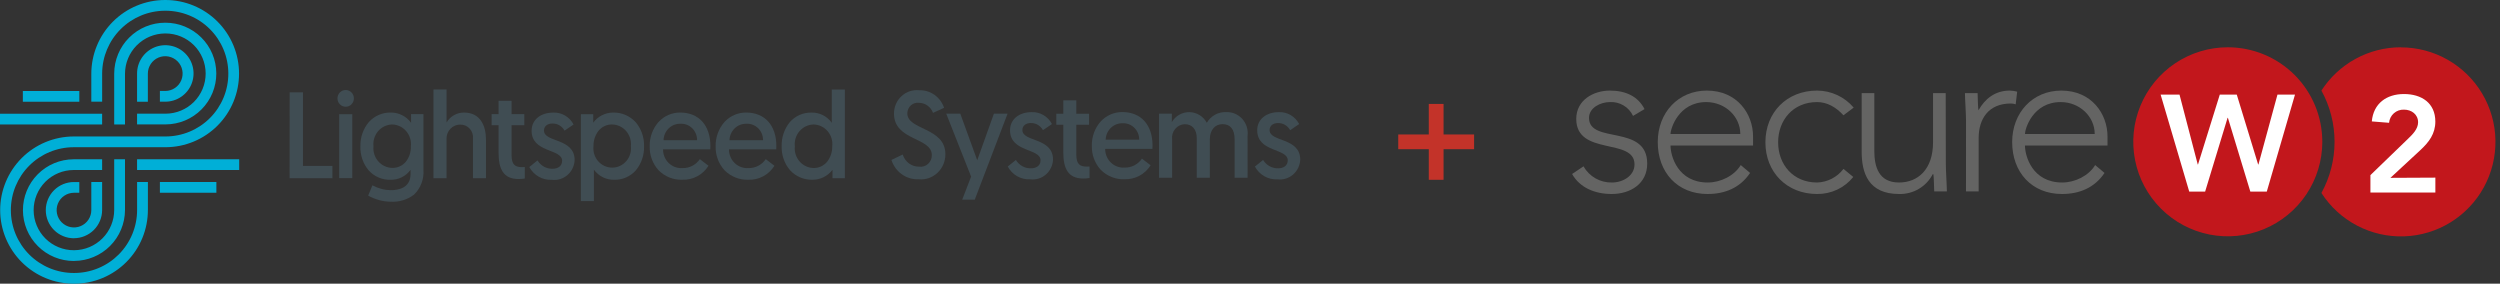
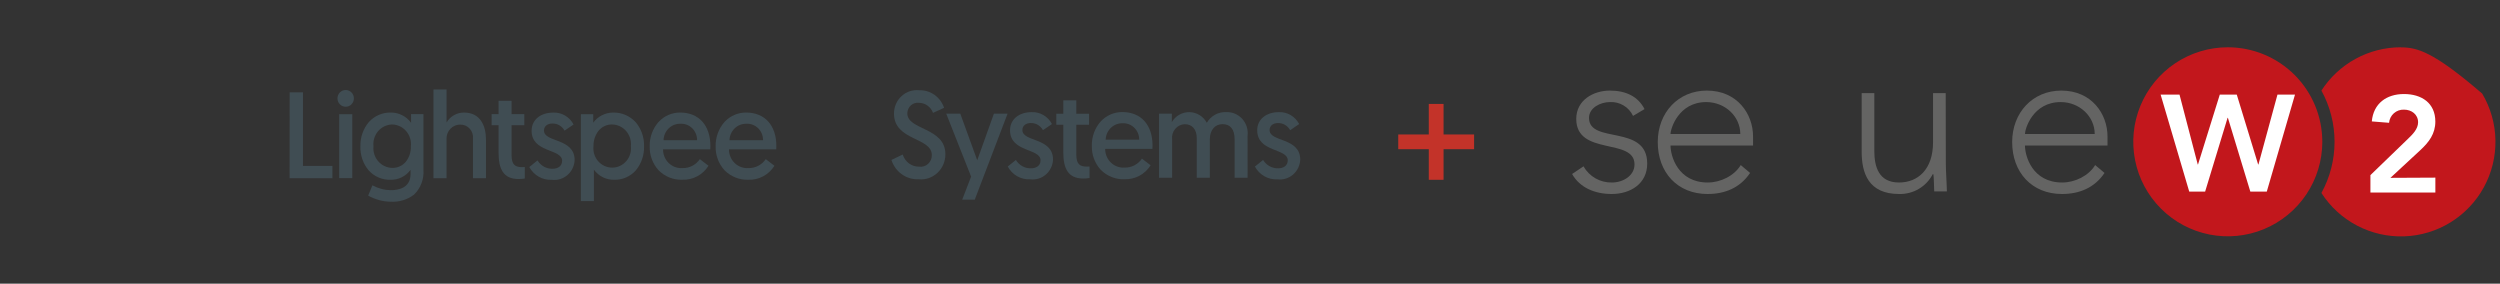
<svg xmlns="http://www.w3.org/2000/svg" width="423" height="48" viewBox="0 0 423 48" fill="none">
  <rect x="0" y="0" width="423" height="48" fill="#333333" stroke="none" />
  <g clip-path="url(#clip0_7699_6108)">
-     <path d="M12.579 48H12.507C10.871 48.003 9.251 47.684 7.739 47.061C6.227 46.438 4.852 45.523 3.694 44.368C2.535 43.214 1.615 41.843 0.986 40.333C0.357 38.823 0.032 37.204 0.029 35.569C0.026 33.933 0.345 32.313 0.968 30.801C1.591 29.289 2.506 27.914 3.661 26.755C4.815 25.597 6.186 24.677 7.696 24.048C9.206 23.419 10.825 23.094 12.46 23.091H28.018C30.84 23.085 33.543 21.959 35.534 19.959C37.525 17.96 38.64 15.252 38.634 12.431C38.628 9.609 37.501 6.906 35.502 4.915C33.503 2.924 30.795 1.809 27.973 1.815H27.91C25.099 1.826 22.407 2.946 20.417 4.932C18.427 6.917 17.301 9.608 17.283 12.418V17.203H15.45V12.516C15.444 9.206 16.751 6.029 19.085 3.682C21.42 1.335 24.59 0.011 27.9 2.1678e-05H27.969C29.605 -0.003 31.225 0.316 32.737 0.939C34.249 1.562 35.624 2.477 36.782 3.631C37.941 4.786 38.861 6.157 39.49 7.667C40.118 9.177 40.444 10.796 40.447 12.431C40.45 14.067 40.131 15.687 39.508 17.199C38.885 18.711 37.97 20.086 36.815 21.245C35.661 22.403 34.29 23.323 32.78 23.952C31.27 24.581 29.651 24.906 28.015 24.909H12.466C9.645 24.912 6.94 26.035 4.946 28.032C2.953 30.029 1.834 32.736 1.837 35.558C1.839 38.38 2.963 41.085 4.96 43.079C6.957 45.072 9.664 46.191 12.486 46.188H12.57C13.97 46.185 15.356 45.906 16.648 45.367C17.941 44.828 19.114 44.039 20.101 43.046C21.088 42.053 21.87 40.875 22.401 39.579C22.932 38.284 23.203 36.896 23.197 35.496V30.798H25.023V35.487C25.029 37.126 24.712 38.75 24.09 40.267C23.467 41.783 22.552 43.162 21.396 44.324C20.24 45.486 18.866 46.409 17.354 47.04C15.841 47.671 14.218 47.997 12.579 48ZM12.558 44.157H12.508C10.227 44.163 8.036 43.263 6.418 41.654C4.8 40.045 3.888 37.859 3.881 35.578C3.875 33.296 4.775 31.105 6.384 29.487C7.993 27.869 10.179 26.957 12.46 26.951H17.28V28.765H12.463C10.664 28.769 8.939 29.488 7.669 30.763C6.399 32.038 5.688 33.766 5.692 35.566C5.696 37.365 6.414 39.09 7.689 40.36C8.965 41.63 10.692 42.341 12.492 42.337H12.553C14.354 42.324 16.077 41.599 17.345 40.32C18.614 39.042 19.325 37.313 19.324 35.512V26.946H21.15V35.55C21.14 37.827 20.232 40.008 18.622 41.618C17.012 43.228 14.832 44.138 12.555 44.148L12.558 44.157ZM12.504 40.314C11.242 40.314 10.033 39.813 9.141 38.921C8.249 38.029 7.747 36.819 7.747 35.557C7.747 34.296 8.249 33.086 9.141 32.194C10.033 31.302 11.242 30.801 12.504 30.801H13.419V32.616H12.511C11.931 32.617 11.364 32.79 10.883 33.113C10.401 33.435 10.025 33.894 9.804 34.43C9.583 34.967 9.525 35.556 9.639 36.125C9.753 36.694 10.032 37.216 10.443 37.626C10.854 38.036 11.376 38.315 11.945 38.428C12.514 38.541 13.104 38.482 13.64 38.26C14.176 38.038 14.634 37.662 14.956 37.179C15.278 36.697 15.45 36.13 15.45 35.55V30.794H17.28V35.55C17.275 36.813 16.77 38.023 15.875 38.914C14.979 39.806 13.767 40.306 12.504 40.305V40.314ZM36.612 32.61H27.055V30.795H36.612V32.61ZM40.474 28.767H23.192V26.952H40.474V28.767ZM21.15 21.054H19.324V12.44C19.331 10.156 20.244 7.968 21.861 6.357C23.479 4.745 25.67 3.841 27.954 3.843H27.968C30.249 3.835 32.44 4.735 34.059 6.343C35.678 7.951 36.592 10.136 36.599 12.418C36.607 14.699 35.708 16.891 34.099 18.509C32.492 20.128 30.306 21.042 28.024 21.049H23.192V19.235H28.02C29.82 19.232 31.545 18.514 32.816 17.239C34.087 15.964 34.8 14.237 34.797 12.436C34.794 10.636 34.076 8.911 32.802 7.64C31.527 6.369 29.799 5.657 27.999 5.66H27.937C26.133 5.671 24.407 6.396 23.135 7.677C21.864 8.957 21.15 10.688 21.15 12.492V21.054ZM17.277 21.054H0V19.239H17.28V21.054H17.277ZM25.012 17.211H23.192V12.45C23.187 11.504 23.463 10.578 23.985 9.789C24.507 9 25.252 8.384 26.124 8.018C26.997 7.653 27.958 7.554 28.887 7.736C29.815 7.917 30.669 8.37 31.34 9.037C32.011 9.704 32.469 10.556 32.655 11.483C32.842 12.411 32.749 13.372 32.389 14.247C32.028 15.122 31.416 15.87 30.63 16.396C29.844 16.923 28.919 17.204 27.973 17.205H27.055V15.39H27.973C28.554 15.387 29.121 15.212 29.603 14.887C30.084 14.562 30.459 14.102 30.679 13.565C30.899 13.027 30.955 12.437 30.84 11.867C30.725 11.298 30.444 10.775 30.032 10.366C29.62 9.956 29.096 9.678 28.527 9.565C27.957 9.453 27.366 9.512 26.83 9.735C26.294 9.958 25.835 10.335 25.513 10.818C25.191 11.301 25.018 11.869 25.018 12.45V17.205L25.012 17.211ZM13.418 17.211H3.865V15.396H13.421V17.211H13.418Z" fill="#00AFD7" />
    <path d="M49.01 15.625H51.264V28.073H56.246V30.149H49L49.01 15.625Z" fill="#404D53" />
    <path d="M59.605 30.144H57.389V19.318H59.605V30.144ZM58.488 18.061C58.306 18.061 58.126 18.026 57.958 17.955C57.79 17.885 57.638 17.782 57.509 17.651C57.38 17.52 57.277 17.364 57.207 17.193C57.137 17.021 57.1 16.837 57.099 16.652C57.099 16.466 57.134 16.282 57.202 16.109C57.271 15.937 57.372 15.781 57.5 15.649C57.627 15.517 57.779 15.412 57.946 15.34C58.114 15.268 58.293 15.23 58.475 15.229H58.496C58.862 15.229 59.214 15.379 59.473 15.644C59.732 15.909 59.877 16.27 59.877 16.645C59.877 17.02 59.732 17.381 59.473 17.646C59.214 17.912 58.862 18.061 58.496 18.061H58.488Z" fill="#404D53" />
    <path d="M66.138 34.134C64.793 34.117 63.473 33.761 62.294 33.096L63.016 31.354C63.973 31.882 65.041 32.165 66.129 32.179C67.373 32.179 69.463 31.826 69.463 29.462V28.737C69.07 29.274 68.557 29.707 67.967 29.999C67.377 30.291 66.727 30.435 66.072 30.417C65.382 30.438 64.695 30.307 64.058 30.033C63.421 29.759 62.849 29.349 62.38 28.83C61.429 27.701 60.929 26.245 60.98 24.755C60.94 23.253 61.45 21.79 62.409 20.653C62.878 20.135 63.449 19.724 64.084 19.447C64.719 19.17 65.403 19.033 66.093 19.044C66.762 19.031 67.425 19.181 68.026 19.481C68.628 19.782 69.151 20.225 69.552 20.773V19.313H71.645V28.708C71.707 29.49 71.595 30.276 71.318 31.008C71.042 31.74 70.607 32.399 70.048 32.935C68.921 33.789 67.536 34.211 66.136 34.126L66.138 34.134ZM66.344 21.062C65.896 21.072 65.454 21.177 65.047 21.371C64.64 21.565 64.277 21.844 63.981 22.189C63.684 22.534 63.461 22.939 63.325 23.377C63.189 23.815 63.144 24.278 63.191 24.735C63.145 25.194 63.192 25.658 63.33 26.097C63.468 26.536 63.693 26.942 63.992 27.287C64.29 27.632 64.656 27.91 65.065 28.103C65.474 28.296 65.918 28.4 66.368 28.407C66.802 28.419 67.232 28.332 67.628 28.154C68.025 27.975 68.377 27.708 68.662 27.373C69.25 26.629 69.556 25.691 69.521 24.733C69.568 24.274 69.521 23.811 69.383 23.371C69.245 22.932 69.02 22.527 68.722 22.182C68.423 21.836 68.058 21.558 67.649 21.365C67.24 21.172 66.796 21.069 66.346 21.061L66.344 21.062Z" fill="#404D53" />
    <path d="M82.226 23.634V30.151H80.028V23.446C80.058 23.143 80.024 22.837 79.93 22.548C79.835 22.26 79.682 21.995 79.48 21.772C79.278 21.549 79.032 21.372 78.758 21.254C78.484 21.136 78.189 21.078 77.892 21.086C77.572 21.079 77.254 21.142 76.958 21.268C76.663 21.395 76.396 21.584 76.176 21.822C75.956 22.061 75.787 22.344 75.68 22.653C75.573 22.962 75.53 23.291 75.554 23.619V30.151H73.342V15.137H75.559V20.718C75.87 20.201 76.306 19.774 76.826 19.482C77.346 19.189 77.93 19.039 78.524 19.047C81.269 19.047 82.226 21.269 82.226 23.634Z" fill="#404D53" />
    <path d="M84.36 17.057H86.556V19.314H88.714V21.182H86.556V26.227C86.556 27.907 87.186 28.282 88.366 28.282C88.55 28.282 88.794 28.258 88.794 28.258V30.204C88.438 30.266 88.076 30.294 87.714 30.288C85.137 30.288 84.36 28.526 84.36 25.869V21.187H83.181V19.314H84.36V17.057Z" fill="#404D53" />
    <path d="M90.943 27.139C91.209 27.583 91.584 27.947 92.03 28.195C92.476 28.444 92.978 28.568 93.486 28.555C94.423 28.555 95.112 28.085 95.112 27.207C95.112 25.133 89.948 25.879 89.948 22.124C89.948 20.215 91.534 19.052 93.589 19.052C94.292 19.017 94.99 19.188 95.602 19.545C96.213 19.901 96.714 20.428 97.044 21.064L95.521 22.105C95.318 21.732 95.02 21.422 94.658 21.209C94.296 20.996 93.884 20.888 93.466 20.898C92.653 20.898 92.041 21.335 92.041 22.081C92.041 24.156 97.228 23.285 97.228 27.103C97.204 27.585 97.084 28.058 96.874 28.491C96.665 28.923 96.371 29.307 96.01 29.619C95.65 29.93 95.231 30.162 94.779 30.3C94.327 30.439 93.853 30.48 93.384 30.422C92.613 30.467 91.846 30.288 91.169 29.907C90.493 29.525 89.935 28.956 89.56 28.265L90.943 27.139Z" fill="#404D53" />
    <path d="M100.5 34.026H98.282V19.317H100.376V20.749C100.769 20.221 101.275 19.793 101.856 19.498C102.436 19.203 103.075 19.048 103.724 19.047H103.793C104.488 19.035 105.178 19.17 105.82 19.444C106.462 19.718 107.041 20.126 107.522 20.641C108.492 21.759 109.01 23.213 108.972 24.709C109.025 26.208 108.531 27.674 107.585 28.819C107.123 29.339 106.557 29.751 105.926 30.026C105.294 30.302 104.612 30.434 103.926 30.414C103.263 30.432 102.604 30.287 102.006 29.991C101.408 29.695 100.888 29.257 100.488 28.713V34.016L100.5 34.026ZM103.572 21.061C103.133 21.051 102.697 21.143 102.298 21.33C101.898 21.516 101.544 21.793 101.263 22.139C100.697 22.869 100.398 23.78 100.419 24.712C100.366 25.171 100.408 25.635 100.542 26.075C100.677 26.515 100.901 26.921 101.2 27.266C101.498 27.611 101.865 27.887 102.276 28.077C102.687 28.266 103.132 28.364 103.582 28.364C104.032 28.364 104.477 28.266 104.888 28.077C105.299 27.887 105.665 27.611 105.964 27.266C106.263 26.921 106.487 26.515 106.622 26.075C106.756 25.635 106.798 25.171 106.745 24.712C106.79 24.255 106.742 23.793 106.604 23.356C106.466 22.918 106.24 22.515 105.942 22.172C105.644 21.828 105.279 21.552 104.871 21.36C104.463 21.169 104.021 21.067 103.572 21.06V21.061Z" fill="#404D53" />
    <path d="M115.441 30.412C114.704 30.437 113.97 30.309 113.283 30.036C112.596 29.762 111.969 29.349 111.442 28.821C110.437 27.728 109.893 26.271 109.93 24.769C109.894 23.25 110.427 21.774 111.42 20.645C111.89 20.133 112.459 19.727 113.091 19.451C113.722 19.175 114.402 19.036 115.088 19.043C118.242 19.043 120.199 21.212 120.199 24.705C120.203 24.892 120.196 25.079 120.18 25.266H112.186C112.182 25.701 112.266 26.133 112.432 26.533C112.599 26.934 112.845 27.295 113.154 27.593C113.464 27.891 113.831 28.12 114.231 28.266C114.632 28.411 115.057 28.47 115.481 28.439H115.571C116.129 28.44 116.678 28.303 117.174 28.039C117.668 27.776 118.094 27.394 118.413 26.926L119.879 28.047C119.405 28.804 118.747 29.42 117.967 29.834C117.19 30.248 116.319 30.446 115.442 30.407L115.441 30.412ZM115.119 20.938C114.382 20.923 113.669 21.207 113.136 21.728C112.602 22.249 112.292 22.965 112.272 23.72H117.944C117.95 23.343 117.88 22.97 117.738 22.622C117.597 22.275 117.387 21.961 117.122 21.7C116.857 21.439 116.542 21.236 116.198 21.106C115.853 20.975 115.486 20.918 115.119 20.938Z" fill="#404D53" />
    <path d="M126.6 30.412C125.863 30.437 125.129 30.309 124.442 30.035C123.755 29.762 123.128 29.349 122.601 28.821C121.594 27.728 121.051 26.272 121.087 24.769C121.052 23.25 121.584 21.774 122.577 20.645C123.049 20.133 123.619 19.726 124.252 19.45C124.885 19.175 125.566 19.036 126.253 19.043C129.403 19.043 131.358 21.212 131.358 24.705C131.362 24.892 131.354 25.079 131.338 25.266H123.344C123.339 25.701 123.422 26.133 123.589 26.533C123.756 26.934 124.001 27.294 124.312 27.593C124.621 27.891 124.988 28.12 125.388 28.266C125.789 28.411 126.215 28.47 126.638 28.439H126.725C127.282 28.439 127.832 28.302 128.327 28.039C128.822 27.775 129.248 27.393 129.567 26.926L131.033 28.048C130.56 28.805 129.902 29.421 129.124 29.836C128.346 30.251 127.476 30.449 126.6 30.412ZM126.277 20.938C125.541 20.924 124.828 21.208 124.295 21.729C123.761 22.25 123.45 22.965 123.428 23.72H129.105C129.11 23.343 129.04 22.969 128.898 22.622C128.757 22.274 128.547 21.96 128.282 21.699C128.016 21.438 127.702 21.236 127.357 21.105C127.012 20.974 126.644 20.917 126.277 20.938Z" fill="#404D53" />
-     <path d="M137.49 30.414H137.433C136.739 30.428 136.05 30.294 135.408 30.022C134.766 29.75 134.186 29.345 133.704 28.832C132.732 27.711 132.214 26.253 132.255 24.755C132.212 23.262 132.705 21.804 133.641 20.658C134.101 20.136 134.667 19.722 135.297 19.445C135.929 19.167 136.611 19.033 137.299 19.051C137.966 19.03 138.628 19.176 139.227 19.478C139.827 19.779 140.345 20.226 140.736 20.78V15.148H142.953V30.152H140.86V28.736C140.459 29.259 139.947 29.681 139.363 29.972C138.779 30.263 138.139 30.414 137.49 30.414ZM137.635 21.061C137.183 21.074 136.74 21.183 136.332 21.381C135.924 21.578 135.56 21.861 135.264 22.21C134.967 22.559 134.745 22.967 134.612 23.408C134.477 23.85 134.434 24.315 134.484 24.775C134.439 25.232 134.486 25.694 134.625 26.131C134.763 26.568 134.988 26.971 135.286 27.315C135.585 27.658 135.949 27.934 136.358 28.125C136.765 28.317 137.208 28.419 137.656 28.426C138.095 28.436 138.532 28.344 138.93 28.157C139.33 27.97 139.684 27.693 139.965 27.347C140.531 26.618 140.831 25.708 140.812 24.777C140.866 24.314 140.826 23.845 140.691 23.4C140.557 22.955 140.333 22.543 140.033 22.193C139.734 21.842 139.366 21.56 138.952 21.365C138.54 21.17 138.09 21.067 137.635 21.061Z" fill="#404D53" />
    <path d="M152.74 26.146C152.926 26.752 153.298 27.28 153.802 27.65C154.305 28.021 154.912 28.214 155.532 28.201C155.801 28.237 156.075 28.213 156.334 28.131C156.593 28.049 156.832 27.911 157.035 27.726C157.237 27.541 157.398 27.313 157.507 27.059C157.616 26.804 157.67 26.528 157.666 26.25C157.666 23.18 151.26 23.865 151.26 19.196C151.262 18.641 151.377 18.094 151.598 17.588C151.819 17.082 152.142 16.63 152.545 16.26C152.947 15.89 153.421 15.611 153.936 15.44C154.45 15.27 154.994 15.212 155.532 15.271C156.451 15.241 157.355 15.513 158.112 16.047C158.869 16.582 159.44 17.35 159.74 18.24L157.869 19.097C157.686 18.6 157.361 18.171 156.936 17.867C156.511 17.564 156.007 17.398 155.489 17.394C155.242 17.363 154.992 17.387 154.754 17.462C154.517 17.538 154.298 17.665 154.112 17.833C153.926 18.002 153.777 18.209 153.674 18.441C153.572 18.673 153.518 18.924 153.518 19.179C153.518 22.042 159.959 21.529 159.959 26.087C159.964 26.681 159.847 27.269 159.616 27.813C159.384 28.358 159.044 28.846 158.616 29.247C158.188 29.647 157.683 29.951 157.133 30.138C156.583 30.326 156.001 30.392 155.424 30.334C154.414 30.377 153.418 30.08 152.588 29.488C151.758 28.897 151.14 28.043 150.828 27.057L152.74 26.146Z" fill="#404D53" />
    <path d="M162.806 33.783L164.311 29.883L160.102 19.235H162.482L165.347 27.116L168.168 19.235H170.481L164.931 33.78L162.806 33.783Z" fill="#404D53" />
    <path d="M171.889 27.062C172.154 27.506 172.53 27.871 172.977 28.119C173.423 28.368 173.926 28.491 174.435 28.478C175.372 28.478 176.061 28.008 176.061 27.128C176.061 25.053 170.897 25.808 170.897 22.045C170.897 20.138 172.483 18.975 174.536 18.975C175.239 18.941 175.936 19.113 176.547 19.469C177.159 19.825 177.659 20.352 177.99 20.988L176.468 22.024C176.265 21.649 175.966 21.339 175.604 21.126C175.241 20.913 174.828 20.806 174.41 20.816C173.597 20.816 172.987 21.252 172.987 21.999C172.987 24.075 178.172 23.203 178.172 27.02C178.148 27.502 178.028 27.974 177.818 28.407C177.609 28.84 177.315 29.224 176.954 29.535C176.594 29.846 176.175 30.078 175.723 30.217C175.271 30.355 174.796 30.397 174.328 30.339C173.558 30.385 172.79 30.206 172.115 29.824C171.44 29.441 170.884 28.87 170.512 28.178L171.889 27.062Z" fill="#404D53" />
    <path d="M179.911 16.978H182.11V19.239H184.267V21.106H182.11V26.137C182.11 27.818 182.739 28.191 183.92 28.191C184.103 28.191 184.346 28.171 184.346 28.171V30.121C183.989 30.184 183.628 30.212 183.266 30.206C180.689 30.206 179.91 28.443 179.91 25.787V21.108H178.731V19.239H179.91L179.911 16.978Z" fill="#404D53" />
    <path d="M190.25 30.329C189.513 30.354 188.779 30.226 188.092 29.953C187.405 29.679 186.779 29.266 186.252 28.739C185.245 27.645 184.701 26.189 184.738 24.687C184.702 23.167 185.235 21.692 186.228 20.562C186.7 20.05 187.27 19.643 187.902 19.368C188.535 19.092 189.216 18.953 189.904 18.96C193.054 18.96 195.009 21.129 195.009 24.622C195.012 24.809 195.005 24.997 194.989 25.183H186.994C186.99 25.619 187.074 26.05 187.24 26.45C187.407 26.851 187.653 27.211 187.963 27.509C188.272 27.808 188.639 28.037 189.039 28.183C189.439 28.328 189.865 28.387 190.289 28.356H190.376C190.933 28.356 191.483 28.219 191.977 27.956C192.472 27.692 192.898 27.311 193.218 26.843L194.683 27.963C194.21 28.72 193.551 29.335 192.773 29.749C191.995 30.163 191.124 30.361 190.248 30.323L190.25 30.329ZM189.928 20.854C189.191 20.839 188.478 21.123 187.945 21.644C187.411 22.165 187.1 22.881 187.079 23.636H192.756C192.759 23.259 192.688 22.886 192.546 22.539C192.404 22.193 192.193 21.879 191.929 21.619C191.664 21.358 191.35 21.156 191.005 21.024C190.661 20.893 190.295 20.835 189.928 20.854Z" fill="#404D53" />
    <path d="M211.095 30.07H208.897V23.578C208.897 21.897 208.186 21.004 206.863 21.004C205.628 21.004 204.7 21.936 204.7 23.598V30.07H202.491V23.37C202.491 21.897 201.719 21.011 200.457 21.011C200.149 21.022 199.846 21.099 199.569 21.236C199.291 21.374 199.044 21.568 198.844 21.808C198.643 22.048 198.493 22.327 198.403 22.629C198.313 22.931 198.284 23.249 198.32 23.563V30.077H196.104V19.238H198.273V20.654C198.585 20.13 199.026 19.699 199.551 19.404C200.077 19.108 200.669 18.96 201.268 18.972C201.867 18.985 202.452 19.158 202.966 19.475C203.479 19.792 203.902 20.241 204.193 20.778C204.527 20.2 205.008 19.726 205.585 19.408C206.162 19.089 206.813 18.939 207.468 18.971C207.976 18.948 208.484 19.039 208.954 19.237C209.425 19.436 209.847 19.737 210.192 20.12C210.537 20.504 210.796 20.96 210.95 21.456C211.105 21.953 211.152 22.478 211.088 22.995L211.095 30.07Z" fill="#404D53" />
    <path d="M213.717 27.063C213.982 27.506 214.357 27.87 214.803 28.119C215.25 28.367 215.752 28.491 216.26 28.478C217.197 28.478 217.888 28.008 217.888 27.129C217.888 25.053 212.72 25.809 212.72 22.045C212.72 20.138 214.308 18.975 216.361 18.975C217.064 18.941 217.762 19.112 218.374 19.468C218.986 19.825 219.487 20.352 219.818 20.988L218.293 22.029C218.091 21.655 217.792 21.345 217.43 21.132C217.068 20.919 216.656 20.812 216.239 20.821C215.425 20.821 214.815 21.257 214.815 22.004C214.815 24.08 220 23.209 220 27.025C219.977 27.507 219.856 27.979 219.647 28.412C219.437 28.845 219.143 29.229 218.782 29.54C218.422 29.852 218.003 30.084 217.551 30.222C217.099 30.36 216.625 30.402 216.156 30.344C215.385 30.389 214.618 30.21 213.941 29.829C213.265 29.447 212.707 28.878 212.332 28.186L213.717 27.063Z" fill="#404D53" />
  </g>
  <path d="M243 17.584V30.417M236.583 24H249.417" stroke="#C33329" stroke-width="2.5" stroke-linejoin="round" />
  <path d="M267.928 28.143C268.408 28.993 269.11 29.697 269.959 30.179C270.808 30.661 271.772 30.903 272.748 30.88C274.617 30.88 276.561 29.728 276.561 27.821C276.561 23.248 266.702 26.45 266.702 20.115C266.702 16.901 269.653 15.327 272.389 15.327C275.126 15.327 277.172 16.339 278.254 18.46L276.31 19.611C275.965 18.874 275.407 18.257 274.709 17.84C274.01 17.422 273.202 17.224 272.389 17.271C270.836 17.271 268.86 18.208 268.86 19.949C268.865 24.437 278.709 20.945 278.709 27.677C278.709 31.094 275.86 32.824 272.695 32.824C269.851 32.824 267.296 31.752 266 29.439L267.928 28.143Z" fill="#646463" />
  <path d="M296.115 29.262C294.422 31.779 291.868 32.824 288.917 32.824C283.84 32.824 280.492 29.187 280.492 24.04C280.492 19.07 283.947 15.327 288.804 15.327C293.919 15.327 296.618 19.252 296.618 23.103V24.619H282.651C282.651 26.418 283.909 30.88 288.949 30.88C291.145 30.88 293.453 29.728 294.53 27.928L296.115 29.262ZM294.46 22.675C294.46 19.718 291.9 17.271 288.697 17.271C283.984 17.271 282.651 21.807 282.651 22.675H294.46Z" fill="#646463" />
-   <path d="M313.574 29.942C312.839 30.856 311.906 31.59 310.846 32.089C309.785 32.588 308.625 32.839 307.453 32.824C302.343 32.824 298.707 29.15 298.707 24.078C298.707 19.006 302.343 15.327 307.453 15.327C308.632 15.33 309.796 15.59 310.865 16.087C311.934 16.585 312.882 17.308 313.644 18.208L311.914 19.504C310.65 18.138 309.177 17.271 307.447 17.271C303.382 17.271 300.86 20.334 300.86 24.078C300.86 27.821 303.382 30.88 307.447 30.88C308.317 30.855 309.169 30.635 309.943 30.236C310.716 29.838 311.389 29.27 311.914 28.576L313.574 29.942Z" fill="#646463" />
  <path d="M329.234 27.715C329.234 28.936 329.411 31.528 329.411 32.39H327.269C327.231 31.169 327.194 29.798 327.124 29.477H327.017C326.478 30.512 325.659 31.374 324.653 31.966C323.648 32.558 322.496 32.855 321.329 32.824C316.145 32.824 314.994 29.294 314.994 25.658V15.761H317.136V25.551C317.136 28.229 317.891 30.88 321.313 30.88C324.527 30.88 327.071 28.646 327.071 24.078V15.761H329.213L329.234 27.715Z" fill="#646463" />
-   <path d="M332.651 20.441C332.651 19.215 332.469 16.623 332.469 15.761H334.611C334.643 16.987 334.681 18.353 334.756 18.674C335.827 16.735 337.562 15.327 340.047 15.327C340.473 15.335 340.895 15.396 341.306 15.509L341.054 17.651C340.786 17.561 340.506 17.514 340.224 17.512C336.475 17.512 334.788 20.104 334.788 23.344V32.39H332.646L332.651 20.441Z" fill="#646463" />
  <path d="M356.087 29.262C354.395 31.779 351.835 32.824 348.884 32.824C343.812 32.824 340.459 29.187 340.459 24.04C340.459 19.07 343.919 15.327 348.777 15.327C353.891 15.327 356.591 19.252 356.591 23.103V24.619H342.623C342.623 26.418 343.882 30.88 348.921 30.88C351.117 30.88 353.42 29.728 354.502 27.928L356.087 29.262ZM354.427 22.675C354.427 19.718 351.872 17.271 348.67 17.271C343.951 17.271 342.623 21.807 342.623 22.675H354.427Z" fill="#646463" />
-   <path d="M406.173 8C403.508 8.008 400.886 8.682 398.548 9.962C396.209 11.241 394.228 13.085 392.784 15.326C394.242 17.981 395.007 20.961 395.007 23.989C395.007 27.018 394.242 29.997 392.784 32.652C394.285 34.987 396.367 36.892 398.827 38.178C401.286 39.465 404.038 40.089 406.812 39.99C409.586 39.89 412.286 39.07 414.647 37.611C417.009 36.151 418.949 34.102 420.278 31.666C421.607 29.229 422.279 26.488 422.228 23.713C422.177 20.937 421.404 18.223 419.986 15.837C418.568 13.451 416.553 11.475 414.139 10.104C411.726 8.733 408.997 8.013 406.222 8.016L406.173 8Z" fill="#C2171C" />
+   <path d="M406.173 8C403.508 8.008 400.886 8.682 398.548 9.962C396.209 11.241 394.228 13.085 392.784 15.326C394.242 17.981 395.007 20.961 395.007 23.989C395.007 27.018 394.242 29.997 392.784 32.652C394.285 34.987 396.367 36.892 398.827 38.178C401.286 39.465 404.038 40.089 406.812 39.99C409.586 39.89 412.286 39.07 414.647 37.611C417.009 36.151 418.949 34.102 420.278 31.666C421.607 29.229 422.279 26.488 422.228 23.713C422.177 20.937 421.404 18.223 419.986 15.837C411.726 8.733 408.997 8.013 406.222 8.016L406.173 8Z" fill="#C2171C" />
  <path d="M412.064 30.054V32.577H401.075V29.631L407.448 23.472C408.214 22.733 409.14 21.828 409.14 20.693C409.14 19.349 408.026 18.55 406.752 18.55C406.126 18.527 405.515 18.746 405.045 19.161C404.576 19.575 404.284 20.154 404.229 20.778L401.31 20.543C401.583 17.512 403.79 15.91 406.752 15.91C409.713 15.91 412.059 17.415 412.059 20.57C412.059 22.631 410.988 24.045 409.537 25.39L404.459 30.092L412.064 30.054Z" fill="white" />
  <path d="M376.948 8C373.785 7.999 370.693 8.936 368.063 10.691C365.433 12.447 363.382 14.944 362.171 17.865C360.959 20.786 360.641 24.001 361.256 27.103C361.871 30.205 363.392 33.055 365.627 35.292C367.861 37.53 370.709 39.055 373.811 39.674C376.912 40.294 380.127 39.98 383.05 38.772C385.973 37.564 388.472 35.517 390.231 32.889C391.99 30.261 392.931 27.171 392.934 24.008C392.936 21.907 392.524 19.826 391.722 17.884C390.92 15.943 389.743 14.178 388.258 12.691C386.773 11.205 385.01 10.025 383.07 9.22C381.129 8.415 379.049 8.001 376.948 8Z" fill="#C2171C" />
  <path d="M388.312 16.012L383.54 32.422H380.756L376.958 19.927H376.91L373.108 32.422H370.419L365.578 16.012H368.775L371.86 27.832H371.903L375.587 16.012H378.463L382.078 27.832H382.127L385.345 16.012H388.312Z" fill="white" />
  <defs>
    <clipPath id="clip0_7699_6108">
      <rect width="220" height="48" fill="white" />
    </clipPath>
  </defs>
</svg>